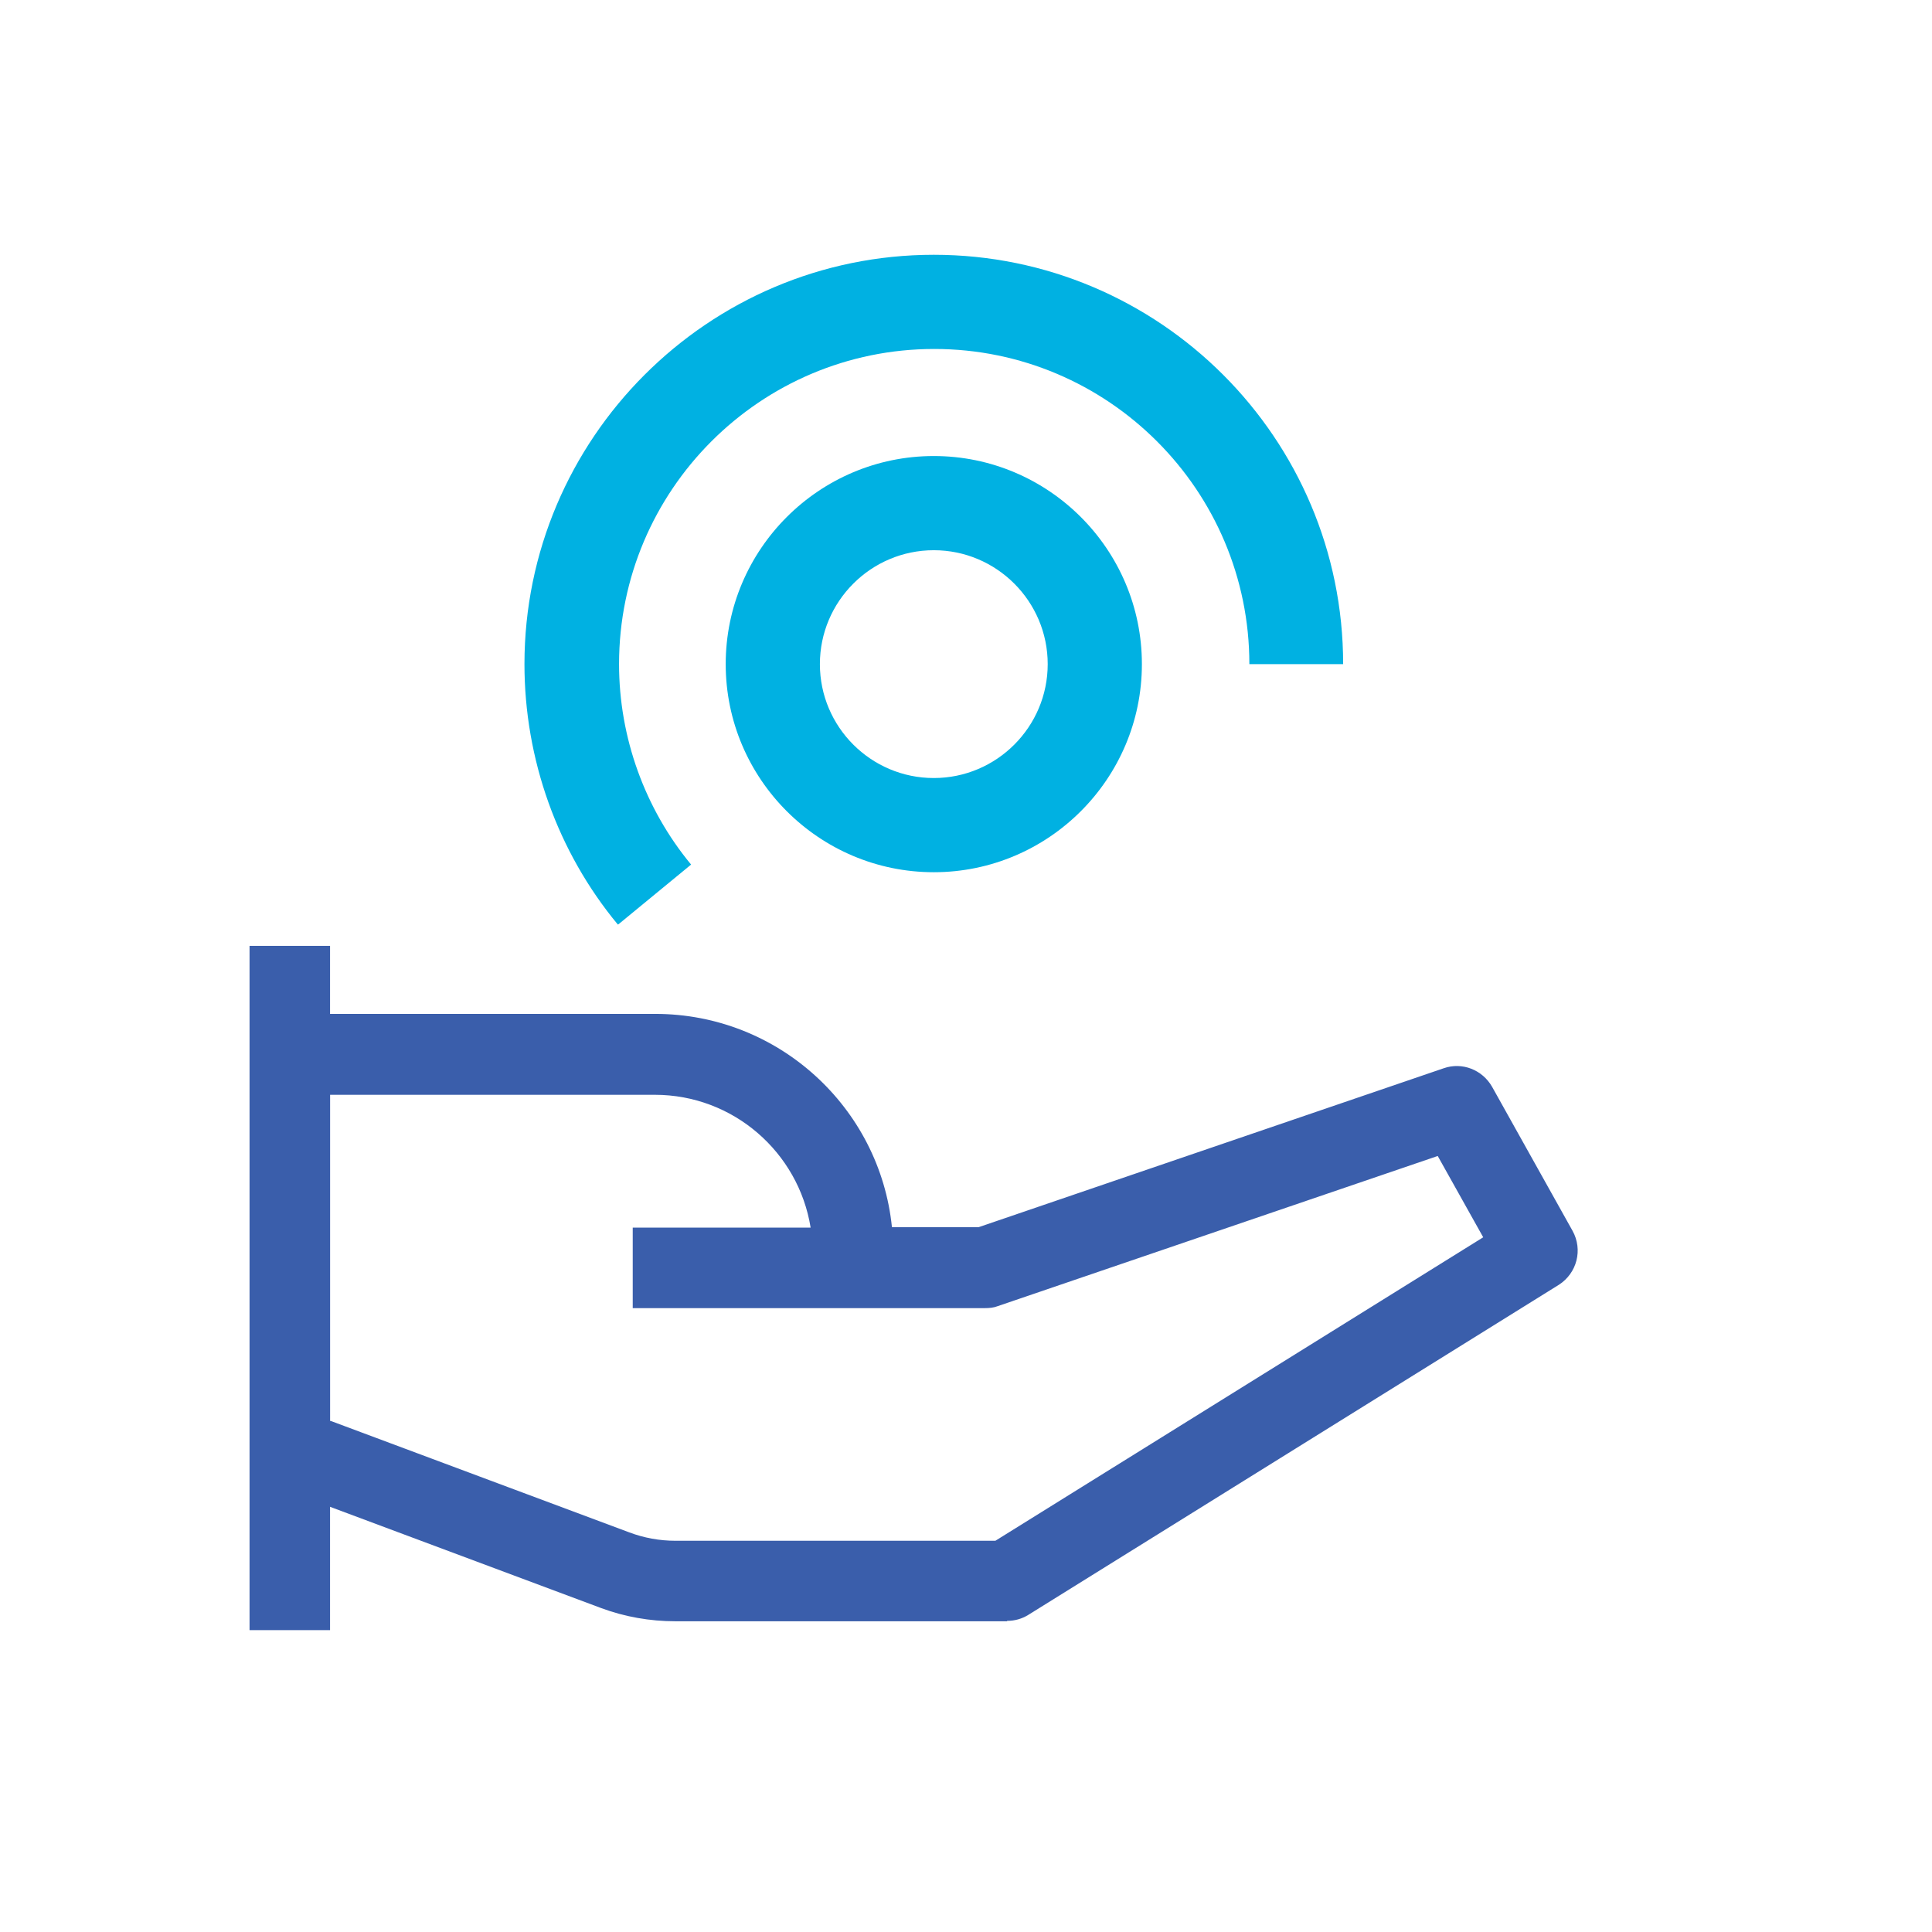
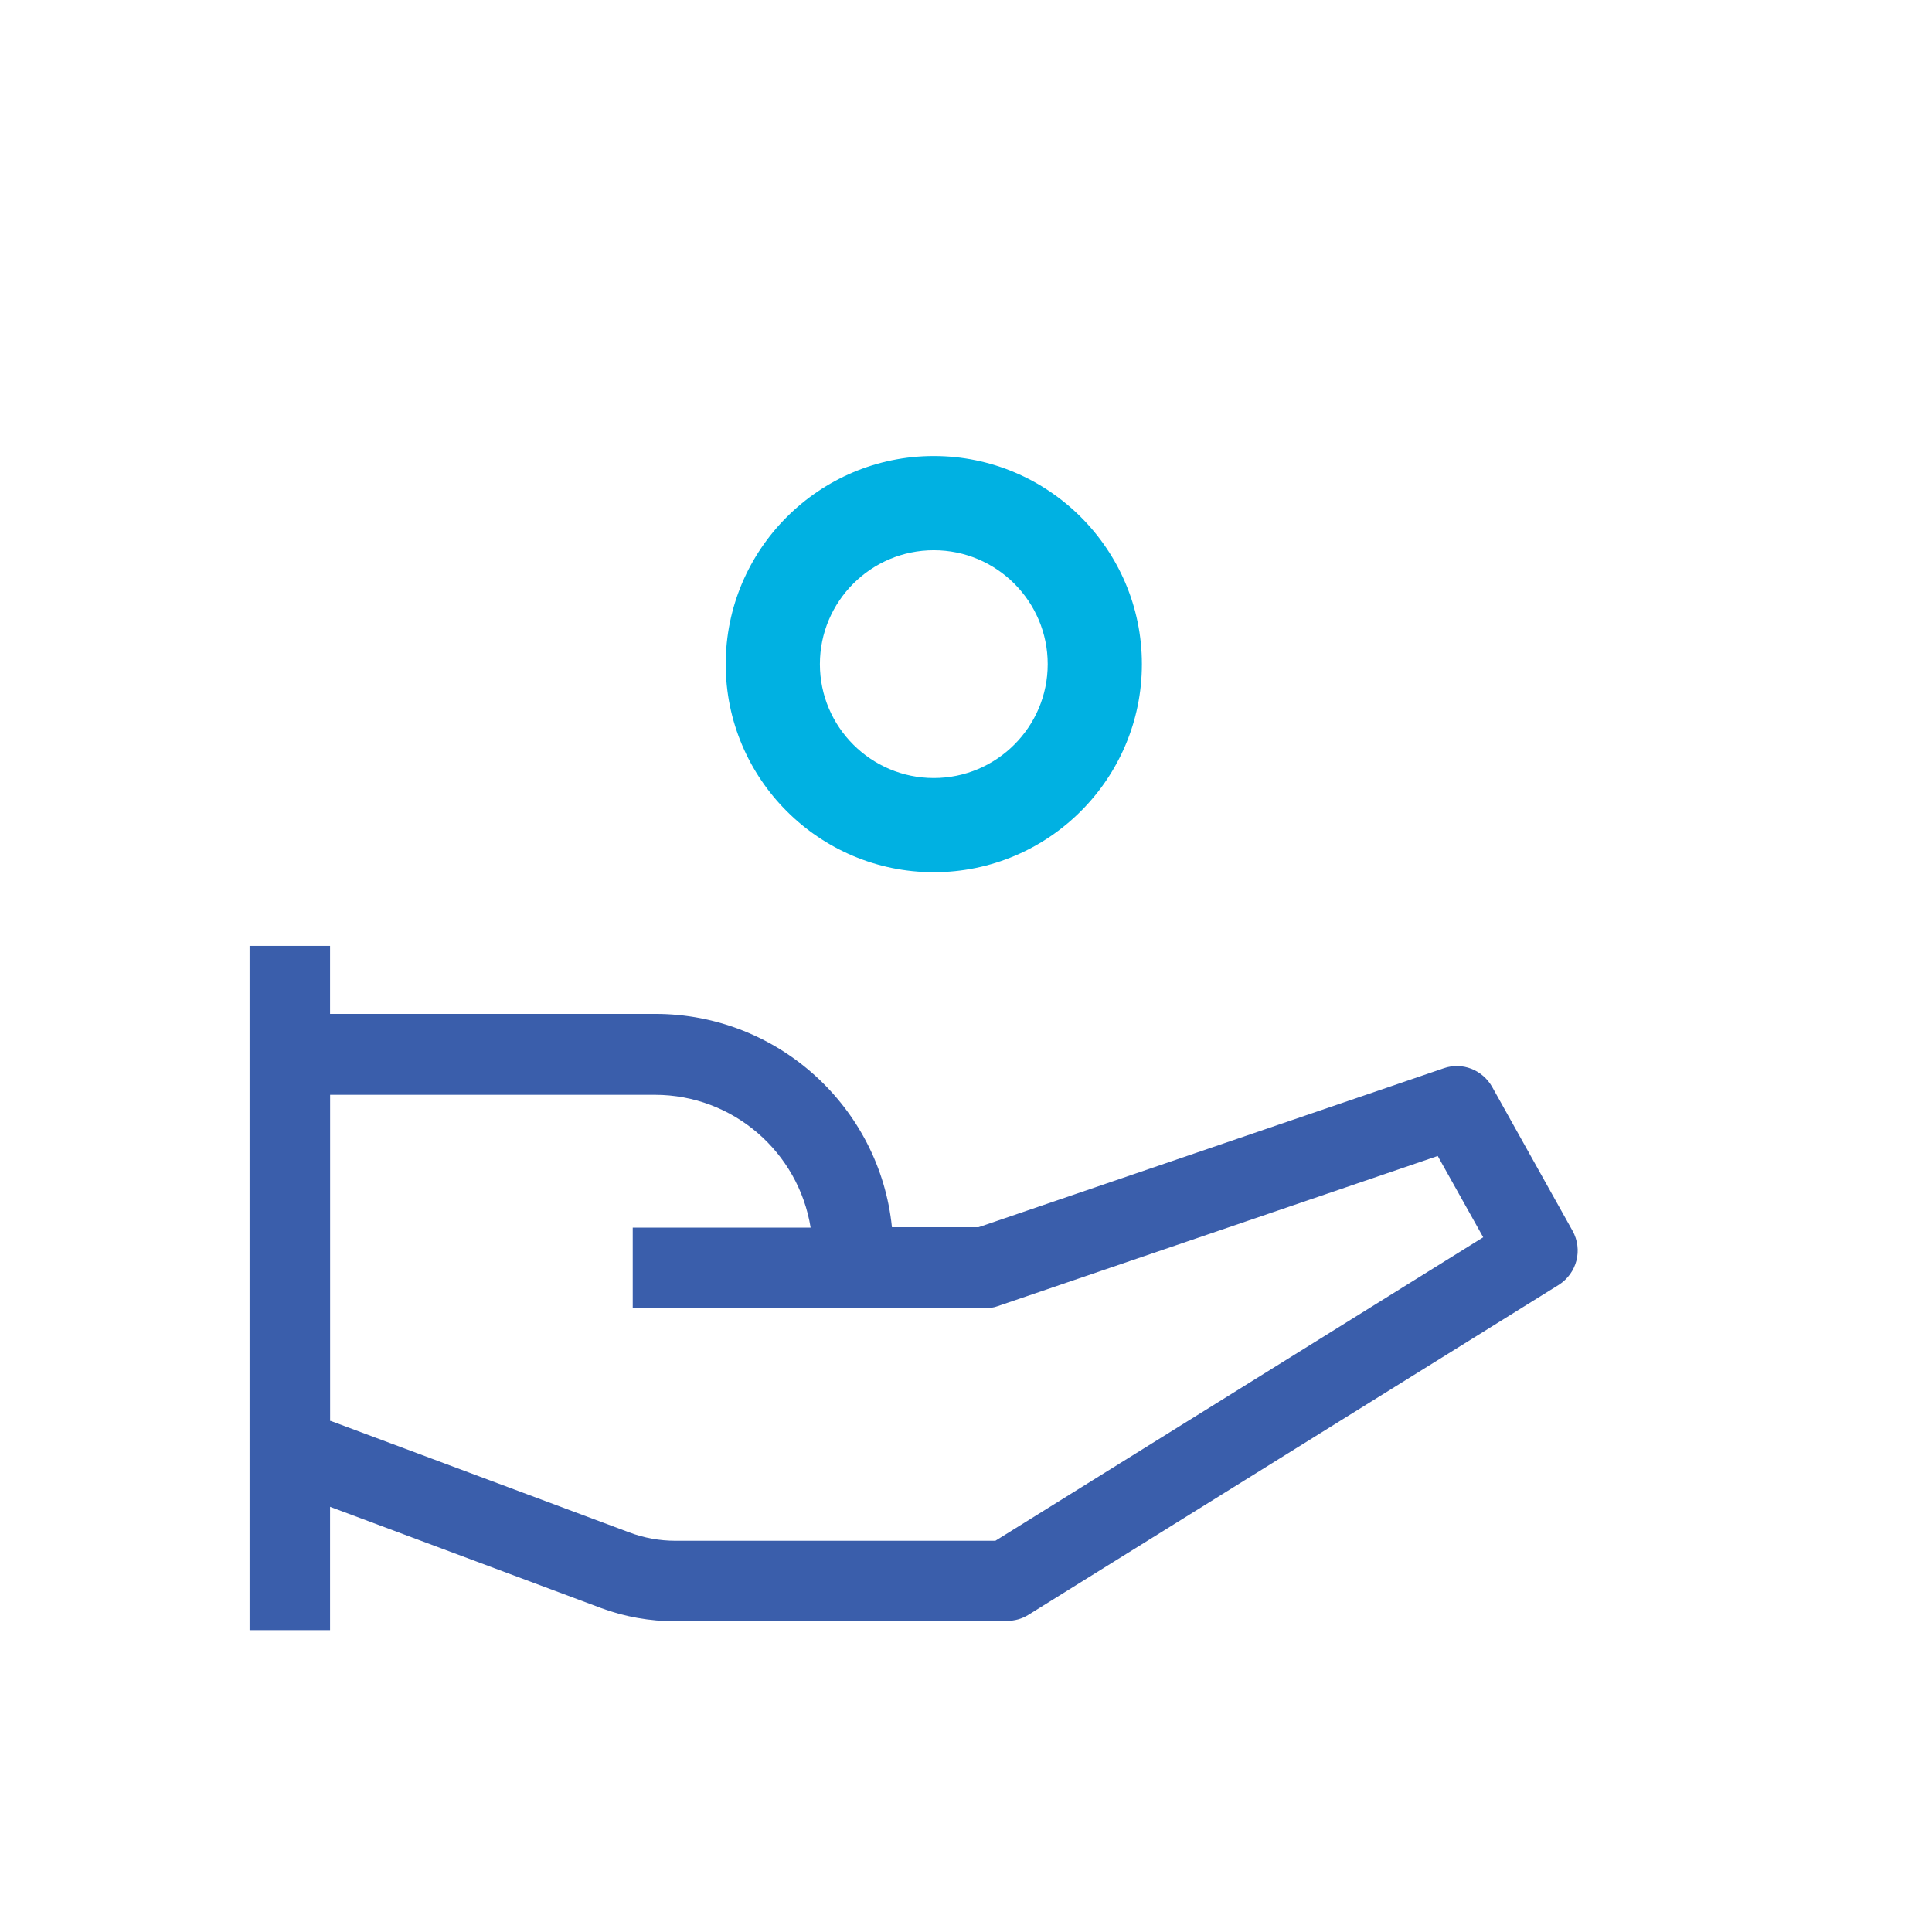
<svg xmlns="http://www.w3.org/2000/svg" viewBox="0 0 48 48">
  <defs>
    <style>
      .cls-1 {
        fill: #00b1e2;
      }

      .cls-1, .cls-2 {
        stroke-width: 0px;
      }

      .cls-2 {
        fill: #3a5eab;
      }

      .cls-3 {
        fill: none;
        stroke: #e03f6a;
        stroke-miterlimit: 10;
        stroke-width: 20px;
      }
    </style>
  </defs>
  <g id="Icons">
    <g id="Expanded-2" data-name="Expanded">
      <path class="cls-2" d="M25.02,40.28h-8.24c-.63,0-1.26-.11-1.85-.33l-7.55-2.82c-.7-.26-1.17-.94-1.17-1.69v-8.45c0-.99.81-1.8,1.8-1.8h8.27c3.06,0,5.58,2.33,5.88,5.3h2.15l11.56-3.95c.46-.16.96.04,1.2.46l2,3.58c.26.47.11,1.05-.34,1.34l-13.18,8.2c-.16.1-.34.15-.53.15ZM8.21,35.3l7.42,2.77c.37.14.76.21,1.15.21h7.95l12.12-7.54-1.13-2.02-10.93,3.73c-.1.04-.21.05-.32.05h-8.75v-2h4.42c-.3-1.87-1.92-3.3-3.87-3.3h-8.07v8.11Z" />
-       <path class="cls-1" d="M15.35,22.97c-1.5-1.81-2.32-4.11-2.32-6.47,0-5.6,4.56-10.17,10.17-10.17s10.17,4.56,10.17,10.17h-2.33c0-4.32-3.51-7.83-7.83-7.83s-7.83,3.51-7.83,7.83c0,1.82.64,3.59,1.79,4.98l-1.8,1.48Z" />
      <rect class="cls-2" x="6.2" y="23.5" width="2" height="17" />
      <path class="cls-1" d="M23.2,21.67c-2.85,0-5.17-2.32-5.17-5.17s2.32-5.17,5.17-5.17,5.17,2.32,5.17,5.17-2.32,5.17-5.17,5.17ZM23.2,13.67c-1.56,0-2.83,1.27-2.83,2.83s1.27,2.83,2.83,2.83,2.83-1.27,2.83-2.83-1.27-2.83-2.83-2.83Z" />
    </g>
  </g>
  <g id="guides">
-     <rect class="cls-3" x="-1004.22" y="-517.73" width="1869.69" height="646.39" rx="47.67" ry="47.67" />
-   </g>
+     </g>
</svg>